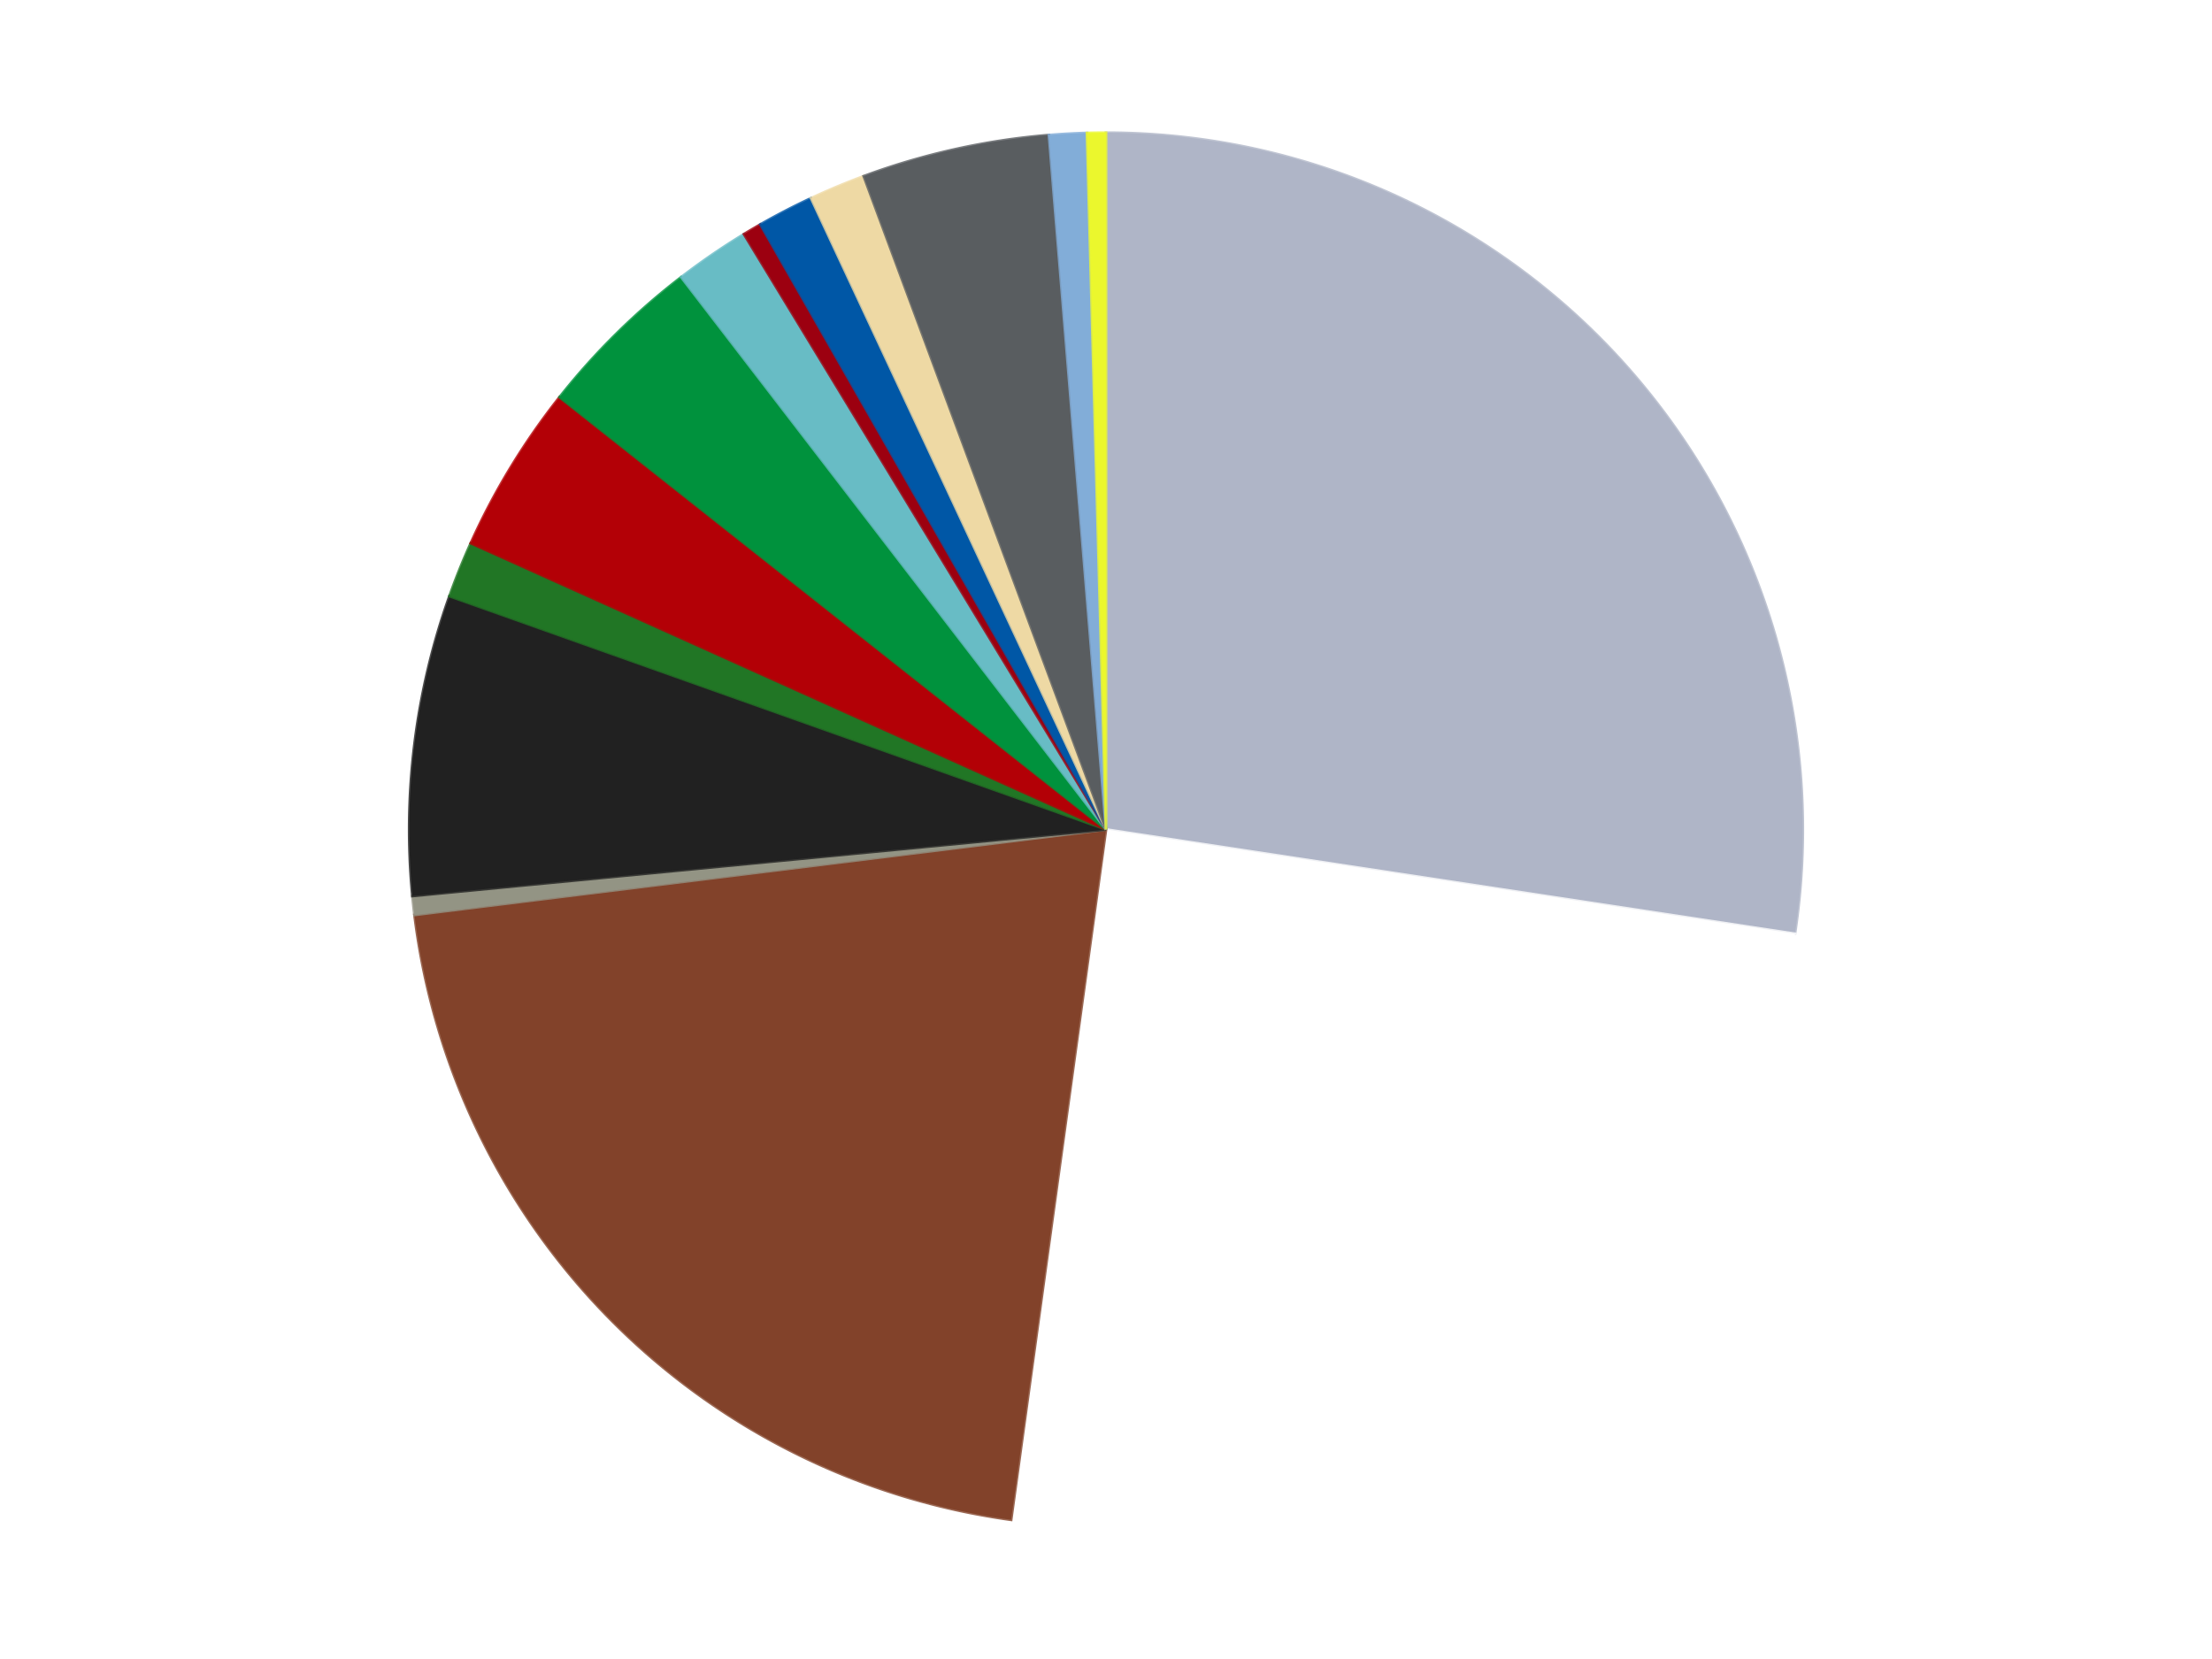
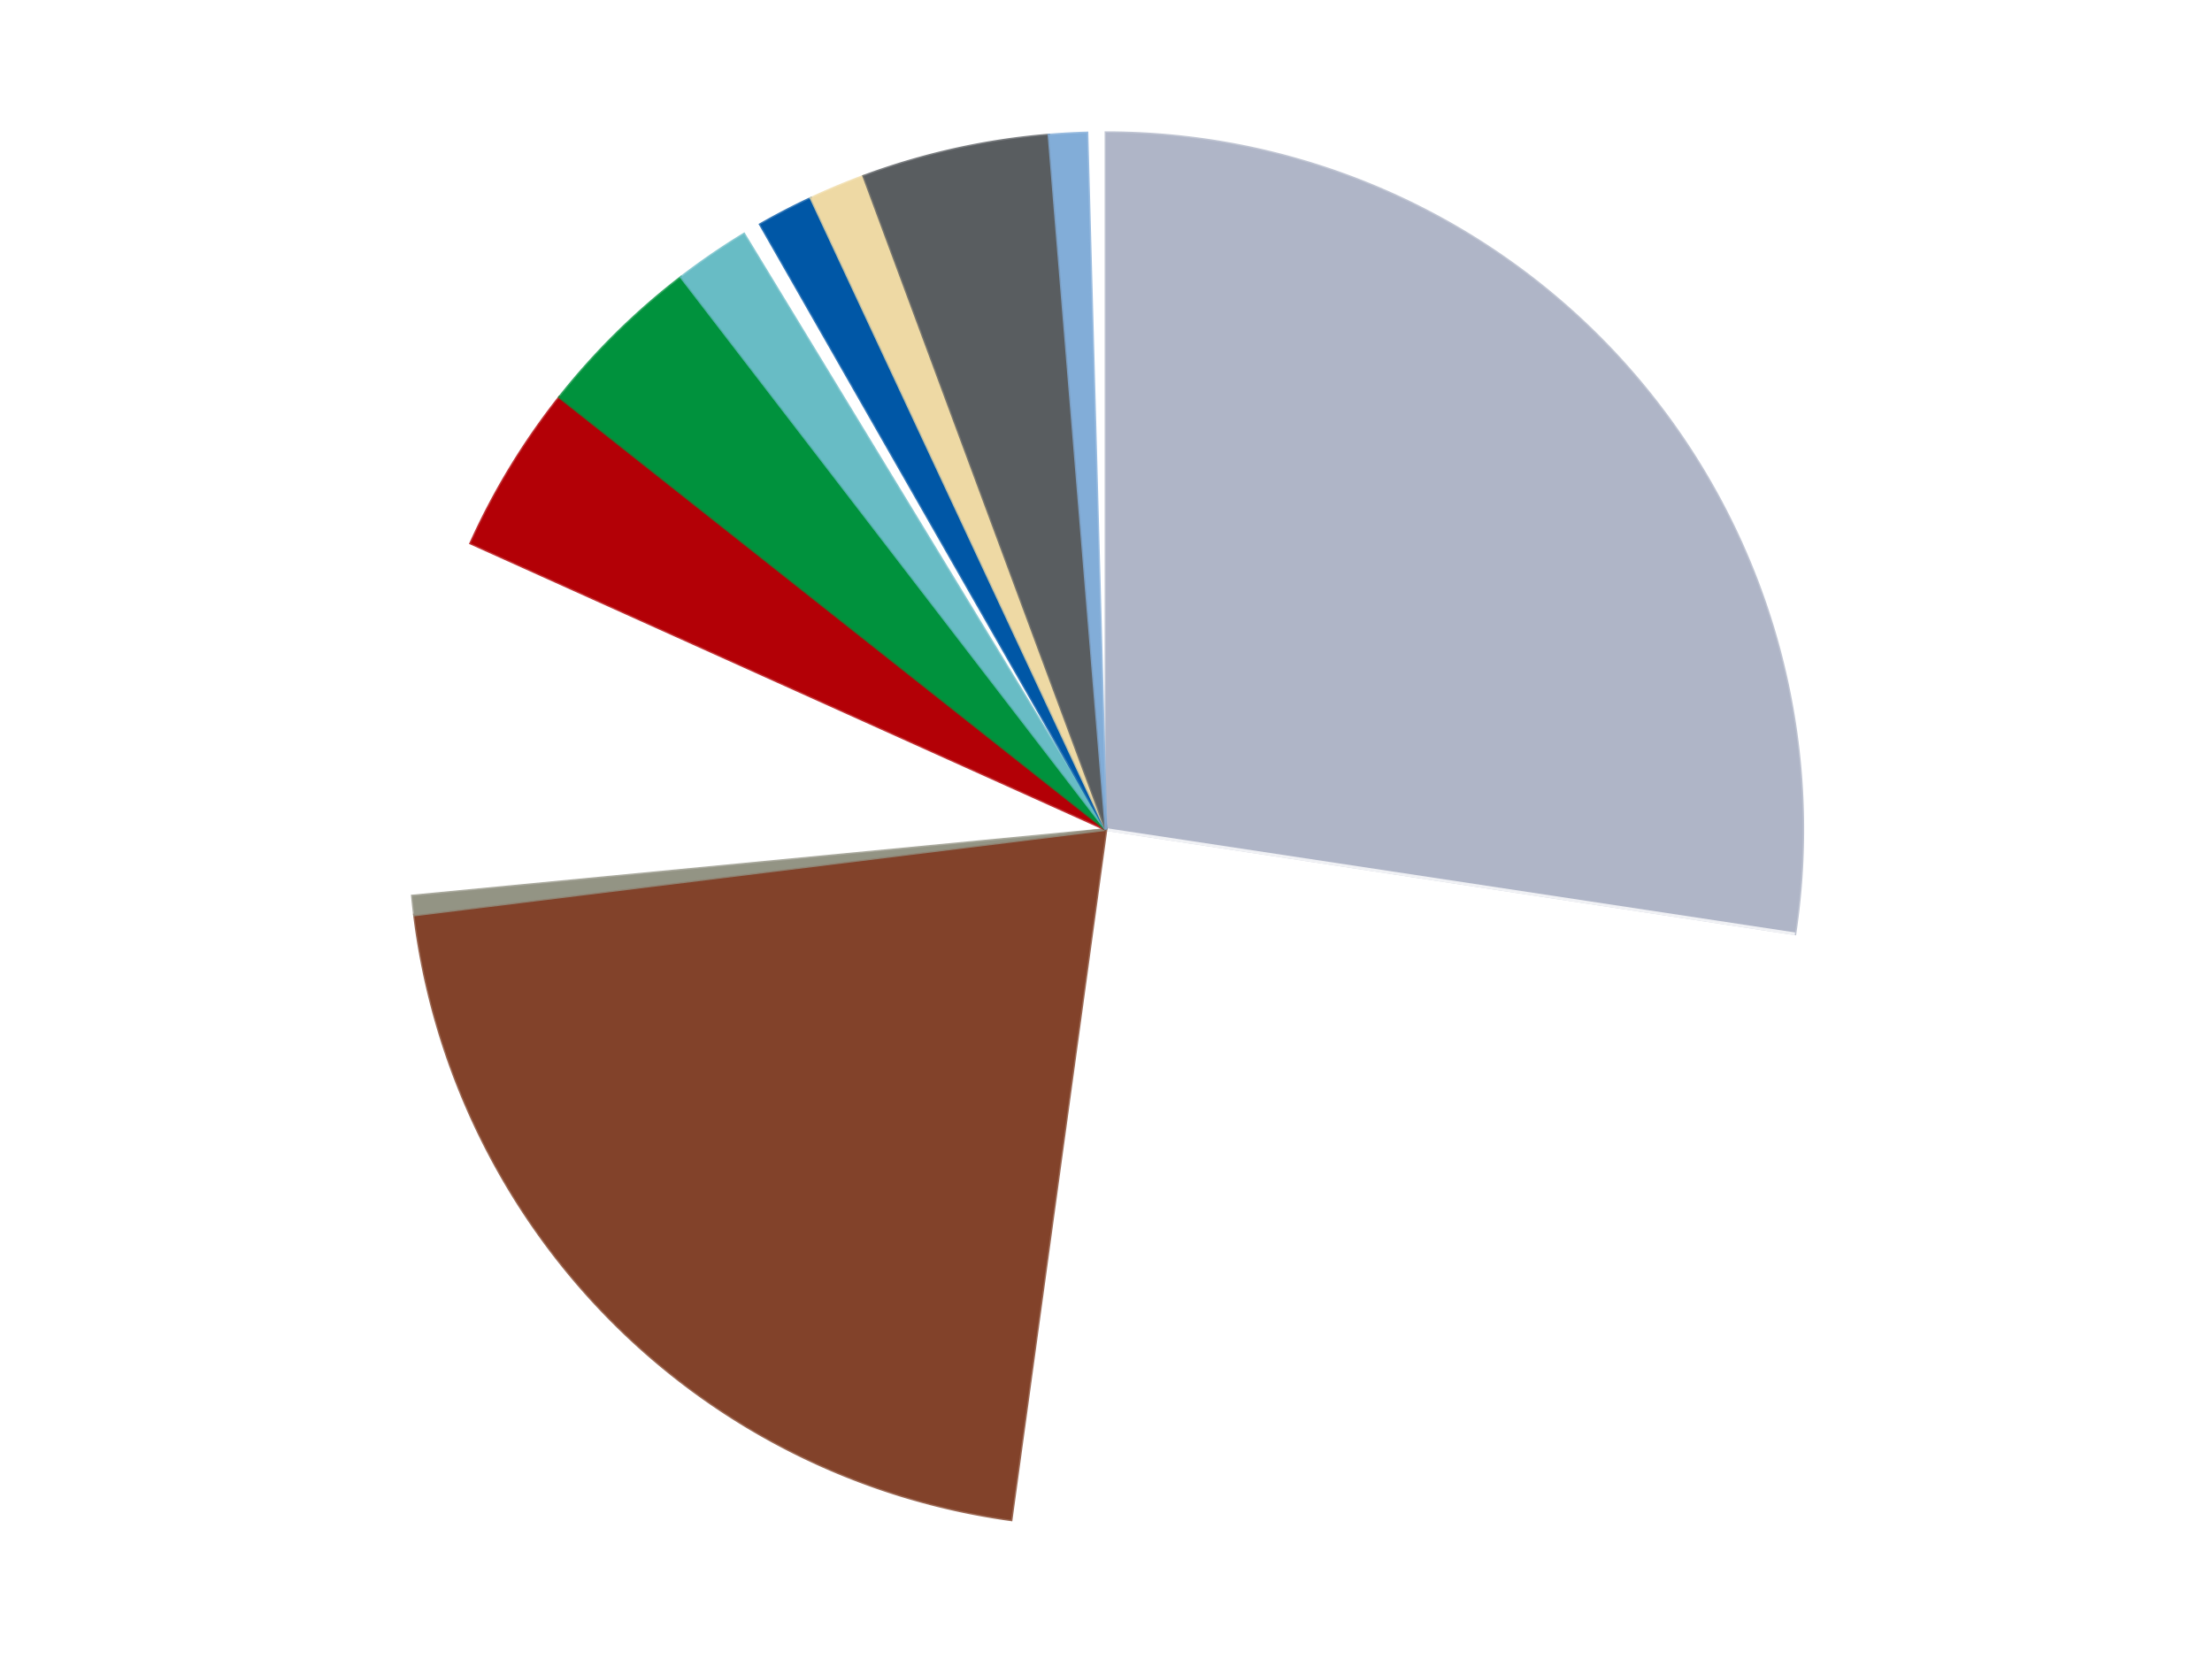
<svg xmlns="http://www.w3.org/2000/svg" xmlns:xlink="http://www.w3.org/1999/xlink" id="chart-e6f11865-da5d-4954-af84-2ca47e55e15b" class="pygal-chart" viewBox="0 0 800 600">
  <defs>
    <style type="text/css">#chart-e6f11865-da5d-4954-af84-2ca47e55e15b{-webkit-user-select:none;-webkit-font-smoothing:antialiased;font-family:Consolas,"Liberation Mono",Menlo,Courier,monospace}#chart-e6f11865-da5d-4954-af84-2ca47e55e15b .title{font-family:Consolas,"Liberation Mono",Menlo,Courier,monospace;font-size:16px}#chart-e6f11865-da5d-4954-af84-2ca47e55e15b .legends .legend text{font-family:Consolas,"Liberation Mono",Menlo,Courier,monospace;font-size:14px}#chart-e6f11865-da5d-4954-af84-2ca47e55e15b .axis text{font-family:Consolas,"Liberation Mono",Menlo,Courier,monospace;font-size:10px}#chart-e6f11865-da5d-4954-af84-2ca47e55e15b .axis text.major{font-family:Consolas,"Liberation Mono",Menlo,Courier,monospace;font-size:10px}#chart-e6f11865-da5d-4954-af84-2ca47e55e15b .text-overlay text.value{font-family:Consolas,"Liberation Mono",Menlo,Courier,monospace;font-size:16px}#chart-e6f11865-da5d-4954-af84-2ca47e55e15b .text-overlay text.label{font-family:Consolas,"Liberation Mono",Menlo,Courier,monospace;font-size:10px}#chart-e6f11865-da5d-4954-af84-2ca47e55e15b .tooltip{font-family:Consolas,"Liberation Mono",Menlo,Courier,monospace;font-size:14px}#chart-e6f11865-da5d-4954-af84-2ca47e55e15b text.no_data{font-family:Consolas,"Liberation Mono",Menlo,Courier,monospace;font-size:64px}
#chart-e6f11865-da5d-4954-af84-2ca47e55e15b{background-color:transparent}#chart-e6f11865-da5d-4954-af84-2ca47e55e15b path,#chart-e6f11865-da5d-4954-af84-2ca47e55e15b line,#chart-e6f11865-da5d-4954-af84-2ca47e55e15b rect,#chart-e6f11865-da5d-4954-af84-2ca47e55e15b circle{-webkit-transition:150ms;-moz-transition:150ms;transition:150ms}#chart-e6f11865-da5d-4954-af84-2ca47e55e15b .graph &gt; .background{fill:transparent}#chart-e6f11865-da5d-4954-af84-2ca47e55e15b .plot &gt; .background{fill:transparent}#chart-e6f11865-da5d-4954-af84-2ca47e55e15b .graph{fill:rgba(0,0,0,.87)}#chart-e6f11865-da5d-4954-af84-2ca47e55e15b text.no_data{fill:rgba(0,0,0,1)}#chart-e6f11865-da5d-4954-af84-2ca47e55e15b .title{fill:rgba(0,0,0,1)}#chart-e6f11865-da5d-4954-af84-2ca47e55e15b .legends .legend text{fill:rgba(0,0,0,.87)}#chart-e6f11865-da5d-4954-af84-2ca47e55e15b .legends .legend:hover text{fill:rgba(0,0,0,1)}#chart-e6f11865-da5d-4954-af84-2ca47e55e15b .axis .line{stroke:rgba(0,0,0,1)}#chart-e6f11865-da5d-4954-af84-2ca47e55e15b .axis .guide.line{stroke:rgba(0,0,0,.54)}#chart-e6f11865-da5d-4954-af84-2ca47e55e15b .axis .major.line{stroke:rgba(0,0,0,.87)}#chart-e6f11865-da5d-4954-af84-2ca47e55e15b .axis text.major{fill:rgba(0,0,0,1)}#chart-e6f11865-da5d-4954-af84-2ca47e55e15b .axis.y .guides:hover .guide.line,#chart-e6f11865-da5d-4954-af84-2ca47e55e15b .line-graph .axis.x .guides:hover .guide.line,#chart-e6f11865-da5d-4954-af84-2ca47e55e15b .stackedline-graph .axis.x .guides:hover .guide.line,#chart-e6f11865-da5d-4954-af84-2ca47e55e15b .xy-graph .axis.x .guides:hover .guide.line{stroke:rgba(0,0,0,1)}#chart-e6f11865-da5d-4954-af84-2ca47e55e15b .axis .guides:hover text{fill:rgba(0,0,0,1)}#chart-e6f11865-da5d-4954-af84-2ca47e55e15b .reactive{fill-opacity:1.0;stroke-opacity:.8;stroke-width:1}#chart-e6f11865-da5d-4954-af84-2ca47e55e15b .ci{stroke:rgba(0,0,0,.87)}#chart-e6f11865-da5d-4954-af84-2ca47e55e15b .reactive.active,#chart-e6f11865-da5d-4954-af84-2ca47e55e15b .active .reactive{fill-opacity:0.6;stroke-opacity:.9;stroke-width:4}#chart-e6f11865-da5d-4954-af84-2ca47e55e15b .ci .reactive.active{stroke-width:1.5}#chart-e6f11865-da5d-4954-af84-2ca47e55e15b .series text{fill:rgba(0,0,0,1)}#chart-e6f11865-da5d-4954-af84-2ca47e55e15b .tooltip rect{fill:transparent;stroke:rgba(0,0,0,1);-webkit-transition:opacity 150ms;-moz-transition:opacity 150ms;transition:opacity 150ms}#chart-e6f11865-da5d-4954-af84-2ca47e55e15b .tooltip .label{fill:rgba(0,0,0,.87)}#chart-e6f11865-da5d-4954-af84-2ca47e55e15b .tooltip .label{fill:rgba(0,0,0,.87)}#chart-e6f11865-da5d-4954-af84-2ca47e55e15b .tooltip .legend{font-size:.8em;fill:rgba(0,0,0,.54)}#chart-e6f11865-da5d-4954-af84-2ca47e55e15b .tooltip .x_label{font-size:.6em;fill:rgba(0,0,0,1)}#chart-e6f11865-da5d-4954-af84-2ca47e55e15b .tooltip .xlink{font-size:.5em;text-decoration:underline}#chart-e6f11865-da5d-4954-af84-2ca47e55e15b .tooltip .value{font-size:1.5em}#chart-e6f11865-da5d-4954-af84-2ca47e55e15b .bound{font-size:.5em}#chart-e6f11865-da5d-4954-af84-2ca47e55e15b .max-value{font-size:.75em;fill:rgba(0,0,0,.54)}#chart-e6f11865-da5d-4954-af84-2ca47e55e15b .map-element{fill:transparent;stroke:rgba(0,0,0,.54) !important}#chart-e6f11865-da5d-4954-af84-2ca47e55e15b .map-element .reactive{fill-opacity:inherit;stroke-opacity:inherit}#chart-e6f11865-da5d-4954-af84-2ca47e55e15b .color-0,#chart-e6f11865-da5d-4954-af84-2ca47e55e15b .color-0 a:visited{stroke:#F44336;fill:#F44336}#chart-e6f11865-da5d-4954-af84-2ca47e55e15b .color-1,#chart-e6f11865-da5d-4954-af84-2ca47e55e15b .color-1 a:visited{stroke:#3F51B5;fill:#3F51B5}#chart-e6f11865-da5d-4954-af84-2ca47e55e15b .color-2,#chart-e6f11865-da5d-4954-af84-2ca47e55e15b .color-2 a:visited{stroke:#009688;fill:#009688}#chart-e6f11865-da5d-4954-af84-2ca47e55e15b .color-3,#chart-e6f11865-da5d-4954-af84-2ca47e55e15b .color-3 a:visited{stroke:#FFC107;fill:#FFC107}#chart-e6f11865-da5d-4954-af84-2ca47e55e15b .color-4,#chart-e6f11865-da5d-4954-af84-2ca47e55e15b .color-4 a:visited{stroke:#FF5722;fill:#FF5722}#chart-e6f11865-da5d-4954-af84-2ca47e55e15b .color-5,#chart-e6f11865-da5d-4954-af84-2ca47e55e15b .color-5 a:visited{stroke:#9C27B0;fill:#9C27B0}#chart-e6f11865-da5d-4954-af84-2ca47e55e15b .color-6,#chart-e6f11865-da5d-4954-af84-2ca47e55e15b .color-6 a:visited{stroke:#03A9F4;fill:#03A9F4}#chart-e6f11865-da5d-4954-af84-2ca47e55e15b .color-7,#chart-e6f11865-da5d-4954-af84-2ca47e55e15b .color-7 a:visited{stroke:#8BC34A;fill:#8BC34A}#chart-e6f11865-da5d-4954-af84-2ca47e55e15b .color-8,#chart-e6f11865-da5d-4954-af84-2ca47e55e15b .color-8 a:visited{stroke:#FF9800;fill:#FF9800}#chart-e6f11865-da5d-4954-af84-2ca47e55e15b .color-9,#chart-e6f11865-da5d-4954-af84-2ca47e55e15b .color-9 a:visited{stroke:#E91E63;fill:#E91E63}#chart-e6f11865-da5d-4954-af84-2ca47e55e15b .color-10,#chart-e6f11865-da5d-4954-af84-2ca47e55e15b .color-10 a:visited{stroke:#2196F3;fill:#2196F3}#chart-e6f11865-da5d-4954-af84-2ca47e55e15b .color-11,#chart-e6f11865-da5d-4954-af84-2ca47e55e15b .color-11 a:visited{stroke:#4CAF50;fill:#4CAF50}#chart-e6f11865-da5d-4954-af84-2ca47e55e15b .color-12,#chart-e6f11865-da5d-4954-af84-2ca47e55e15b .color-12 a:visited{stroke:#FFEB3B;fill:#FFEB3B}#chart-e6f11865-da5d-4954-af84-2ca47e55e15b .color-13,#chart-e6f11865-da5d-4954-af84-2ca47e55e15b .color-13 a:visited{stroke:#673AB7;fill:#673AB7}#chart-e6f11865-da5d-4954-af84-2ca47e55e15b .color-14,#chart-e6f11865-da5d-4954-af84-2ca47e55e15b .color-14 a:visited{stroke:#00BCD4;fill:#00BCD4}#chart-e6f11865-da5d-4954-af84-2ca47e55e15b .text-overlay .color-0 text{fill:black}#chart-e6f11865-da5d-4954-af84-2ca47e55e15b .text-overlay .color-1 text{fill:black}#chart-e6f11865-da5d-4954-af84-2ca47e55e15b .text-overlay .color-2 text{fill:black}#chart-e6f11865-da5d-4954-af84-2ca47e55e15b .text-overlay .color-3 text{fill:black}#chart-e6f11865-da5d-4954-af84-2ca47e55e15b .text-overlay .color-4 text{fill:black}#chart-e6f11865-da5d-4954-af84-2ca47e55e15b .text-overlay .color-5 text{fill:black}#chart-e6f11865-da5d-4954-af84-2ca47e55e15b .text-overlay .color-6 text{fill:black}#chart-e6f11865-da5d-4954-af84-2ca47e55e15b .text-overlay .color-7 text{fill:black}#chart-e6f11865-da5d-4954-af84-2ca47e55e15b .text-overlay .color-8 text{fill:black}#chart-e6f11865-da5d-4954-af84-2ca47e55e15b .text-overlay .color-9 text{fill:black}#chart-e6f11865-da5d-4954-af84-2ca47e55e15b .text-overlay .color-10 text{fill:black}#chart-e6f11865-da5d-4954-af84-2ca47e55e15b .text-overlay .color-11 text{fill:black}#chart-e6f11865-da5d-4954-af84-2ca47e55e15b .text-overlay .color-12 text{fill:black}#chart-e6f11865-da5d-4954-af84-2ca47e55e15b .text-overlay .color-13 text{fill:black}#chart-e6f11865-da5d-4954-af84-2ca47e55e15b .text-overlay .color-14 text{fill:black}
#chart-e6f11865-da5d-4954-af84-2ca47e55e15b text.no_data{text-anchor:middle}#chart-e6f11865-da5d-4954-af84-2ca47e55e15b .guide.line{fill:none}#chart-e6f11865-da5d-4954-af84-2ca47e55e15b .centered{text-anchor:middle}#chart-e6f11865-da5d-4954-af84-2ca47e55e15b .title{text-anchor:middle}#chart-e6f11865-da5d-4954-af84-2ca47e55e15b .legends .legend text{fill-opacity:1}#chart-e6f11865-da5d-4954-af84-2ca47e55e15b .axis.x text{text-anchor:middle}#chart-e6f11865-da5d-4954-af84-2ca47e55e15b .axis.x:not(.web) text[transform]{text-anchor:start}#chart-e6f11865-da5d-4954-af84-2ca47e55e15b .axis.x:not(.web) text[transform].backwards{text-anchor:end}#chart-e6f11865-da5d-4954-af84-2ca47e55e15b .axis.y text{text-anchor:end}#chart-e6f11865-da5d-4954-af84-2ca47e55e15b .axis.y text[transform].backwards{text-anchor:start}#chart-e6f11865-da5d-4954-af84-2ca47e55e15b .axis.y2 text{text-anchor:start}#chart-e6f11865-da5d-4954-af84-2ca47e55e15b .axis.y2 text[transform].backwards{text-anchor:end}#chart-e6f11865-da5d-4954-af84-2ca47e55e15b .axis .guide.line{stroke-dasharray:4,4;stroke:black}#chart-e6f11865-da5d-4954-af84-2ca47e55e15b .axis .major.guide.line{stroke-dasharray:6,6;stroke:black}#chart-e6f11865-da5d-4954-af84-2ca47e55e15b .horizontal .axis.y .guide.line,#chart-e6f11865-da5d-4954-af84-2ca47e55e15b .horizontal .axis.y2 .guide.line,#chart-e6f11865-da5d-4954-af84-2ca47e55e15b .vertical .axis.x .guide.line{opacity:0}#chart-e6f11865-da5d-4954-af84-2ca47e55e15b .horizontal .axis.always_show .guide.line,#chart-e6f11865-da5d-4954-af84-2ca47e55e15b .vertical .axis.always_show .guide.line{opacity:1 !important}#chart-e6f11865-da5d-4954-af84-2ca47e55e15b .axis.y .guides:hover .guide.line,#chart-e6f11865-da5d-4954-af84-2ca47e55e15b .axis.y2 .guides:hover .guide.line,#chart-e6f11865-da5d-4954-af84-2ca47e55e15b .axis.x .guides:hover .guide.line{opacity:1}#chart-e6f11865-da5d-4954-af84-2ca47e55e15b .axis .guides:hover text{opacity:1}#chart-e6f11865-da5d-4954-af84-2ca47e55e15b .nofill{fill:none}#chart-e6f11865-da5d-4954-af84-2ca47e55e15b .subtle-fill{fill-opacity:.2}#chart-e6f11865-da5d-4954-af84-2ca47e55e15b .dot{stroke-width:1px;fill-opacity:1;stroke-opacity:1}#chart-e6f11865-da5d-4954-af84-2ca47e55e15b .dot.active{stroke-width:5px}#chart-e6f11865-da5d-4954-af84-2ca47e55e15b .dot.negative{fill:transparent}#chart-e6f11865-da5d-4954-af84-2ca47e55e15b text,#chart-e6f11865-da5d-4954-af84-2ca47e55e15b tspan{stroke:none !important}#chart-e6f11865-da5d-4954-af84-2ca47e55e15b .series text.active{opacity:1}#chart-e6f11865-da5d-4954-af84-2ca47e55e15b .tooltip rect{fill-opacity:.95;stroke-width:.5}#chart-e6f11865-da5d-4954-af84-2ca47e55e15b .tooltip text{fill-opacity:1}#chart-e6f11865-da5d-4954-af84-2ca47e55e15b .showable{visibility:hidden}#chart-e6f11865-da5d-4954-af84-2ca47e55e15b .showable.shown{visibility:visible}#chart-e6f11865-da5d-4954-af84-2ca47e55e15b .gauge-background{fill:rgba(229,229,229,1);stroke:none}#chart-e6f11865-da5d-4954-af84-2ca47e55e15b .bg-lines{stroke:transparent;stroke-width:2px}</style>
    <script type="text/javascript">window.pygal = window.pygal || {};window.pygal.config = window.pygal.config || {};window.pygal.config['e6f11865-da5d-4954-af84-2ca47e55e15b'] = {"allow_interruptions": false, "box_mode": "extremes", "classes": ["pygal-chart"], "css": ["file://style.css", "file://graph.css"], "defs": [], "disable_xml_declaration": false, "dots_size": 2.5, "dynamic_print_values": false, "explicit_size": false, "fill": false, "force_uri_protocol": "https", "formatter": null, "half_pie": false, "height": 600, "include_x_axis": false, "inner_radius": 0, "interpolate": null, "interpolation_parameters": {}, "interpolation_precision": 250, "inverse_y_axis": false, "js": ["//kozea.github.io/pygal.js/2.0.x/pygal-tooltips.min.js"], "legend_at_bottom": false, "legend_at_bottom_columns": null, "legend_box_size": 12, "logarithmic": false, "margin": 20, "margin_bottom": null, "margin_left": null, "margin_right": null, "margin_top": null, "max_scale": 16, "min_scale": 4, "missing_value_fill_truncation": "x", "no_data_text": "No data", "no_prefix": false, "order_min": null, "pretty_print": false, "print_labels": false, "print_values": false, "print_values_position": "center", "print_zeroes": true, "range": null, "rounded_bars": null, "secondary_range": null, "show_dots": true, "show_legend": false, "show_minor_x_labels": true, "show_minor_y_labels": true, "show_only_major_dots": false, "show_x_guides": false, "show_x_labels": true, "show_y_guides": true, "show_y_labels": true, "spacing": 10, "stack_from_top": false, "strict": false, "stroke": true, "stroke_style": null, "style": {"background": "transparent", "ci_colors": [], "colors": ["#F44336", "#3F51B5", "#009688", "#FFC107", "#FF5722", "#9C27B0", "#03A9F4", "#8BC34A", "#FF9800", "#E91E63", "#2196F3", "#4CAF50", "#FFEB3B", "#673AB7", "#00BCD4", "#CDDC39", "#9E9E9E", "#607D8B"], "dot_opacity": "1", "font_family": "Consolas, \"Liberation Mono\", Menlo, Courier, monospace", "foreground": "rgba(0, 0, 0, .87)", "foreground_strong": "rgba(0, 0, 0, 1)", "foreground_subtle": "rgba(0, 0, 0, .54)", "guide_stroke_color": "black", "guide_stroke_dasharray": "4,4", "label_font_family": "Consolas, \"Liberation Mono\", Menlo, Courier, monospace", "label_font_size": 10, "legend_font_family": "Consolas, \"Liberation Mono\", Menlo, Courier, monospace", "legend_font_size": 14, "major_guide_stroke_color": "black", "major_guide_stroke_dasharray": "6,6", "major_label_font_family": "Consolas, \"Liberation Mono\", Menlo, Courier, monospace", "major_label_font_size": 10, "no_data_font_family": "Consolas, \"Liberation Mono\", Menlo, Courier, monospace", "no_data_font_size": 64, "opacity": "1.0", "opacity_hover": "0.6", "plot_background": "transparent", "stroke_opacity": ".8", "stroke_opacity_hover": ".9", "stroke_width": "1", "stroke_width_hover": "4", "title_font_family": "Consolas, \"Liberation Mono\", Menlo, Courier, monospace", "title_font_size": 16, "tooltip_font_family": "Consolas, \"Liberation Mono\", Menlo, Courier, monospace", "tooltip_font_size": 14, "transition": "150ms", "value_background": "rgba(229, 229, 229, 1)", "value_colors": [], "value_font_family": "Consolas, \"Liberation Mono\", Menlo, Courier, monospace", "value_font_size": 16, "value_label_font_family": "Consolas, \"Liberation Mono\", Menlo, Courier, monospace", "value_label_font_size": 10}, "title": null, "tooltip_border_radius": 0, "tooltip_fancy_mode": true, "truncate_label": null, "truncate_legend": null, "width": 800, "x_label_rotation": 0, "x_labels": null, "x_labels_major": null, "x_labels_major_count": null, "x_labels_major_every": null, "x_title": null, "xrange": null, "y_label_rotation": 0, "y_labels": null, "y_labels_major": null, "y_labels_major_count": null, "y_labels_major_every": null, "y_title": null, "zero": 0, "legends": ["Light Bluish Gray", "White", "Reddish Brown", "Trans-Black", "Black", "Trans-Green", "Red", "Green", "Trans-Light Blue", "Trans-Red", "Blue", "Tan", "Dark Bluish Gray", "Medium Blue", "Trans-Yellow"]}</script>
    <script type="text/javascript" xlink:href="https://kozea.github.io/pygal.js/2.0.x/pygal-tooltips.min.js" />
  </defs>
  <title>Pygal</title>
  <g class="graph pie-graph vertical">
    <rect x="0" y="0" width="800" height="600" class="background" />
    <g transform="translate(20, 20)" class="plot">
      <rect x="0" y="0" width="760" height="560" class="background" />
      <g class="series serie-0 color-0">
        <g class="slices">
          <g class="slice" style="fill: #AFB5C7; stroke: #AFB5C7">
            <path d="M380 28 A252 252 0 0 1 629.161 317.721 L380 280 A0 0 0 0 0 380 280 z" class="slice reactive tooltip-trigger" />
            <desc class="value">63</desc>
            <desc class="x centered">475.5311610392925</desc>
            <desc class="y centered">197.84285015602865</desc>
          </g>
        </g>
      </g>
      <g class="series serie-1 color-1">
        <g class="slices">
          <g class="slice" style="fill: #FFFFFF; stroke: #FFFFFF">
-             <path d="M629.161 317.721 A252 252 0 0 1 345.686 529.653 L380 280 A0 0 0 0 0 380 280 z" class="slice reactive tooltip-trigger" />
+             <path d="M629.161 317.721 L380 280 A0 0 0 0 0 380 280 z" class="slice reactive tooltip-trigger" />
            <desc class="value">57</desc>
            <desc class="x centered">455.44634558418727</desc>
            <desc class="y centered">380.91505803392965</desc>
          </g>
        </g>
      </g>
      <g class="series serie-2 color-2">
        <g class="slices">
          <g class="slice" style="fill: #82422A; stroke: #82422A">
            <path d="M345.686 529.653 A252 252 0 0 1 129.902 310.901 L380 280 A0 0 0 0 0 380 280 z" class="slice reactive tooltip-trigger" />
            <desc class="value">48</desc>
            <desc class="x centered">290.29814632710134</desc>
            <desc class="y centered">368.48489954588797</desc>
          </g>
        </g>
      </g>
      <g class="series serie-3 color-3">
        <g class="slices">
          <g class="slice" style="fill: #939484; stroke: #939484">
            <path d="M129.902 310.901 A252 252 0 0 1 129.151 304.058 L380 280 A0 0 0 0 0 380 280 z" class="slice reactive tooltip-trigger" />
            <desc class="value">1</desc>
            <desc class="x centered">254.75150592874235</desc>
            <desc class="y centered">293.74098733287155</desc>
          </g>
        </g>
      </g>
      <g class="series serie-4 color-4">
        <g class="slices">
          <g class="slice" style="fill: #212121; stroke: #212121">
-             <path d="M129.151 304.058 A252 252 0 0 1 142.55 195.61 L380 280 A0 0 0 0 0 380 280 z" class="slice reactive tooltip-trigger" />
            <desc class="value">16</desc>
            <desc class="x centered">254.9508732769086</desc>
            <desc class="y centered">264.5495661616825</desc>
          </g>
        </g>
      </g>
      <g class="series serie-5 color-5">
        <g class="slices">
          <g class="slice" style="fill: #217625; stroke: #217625">
-             <path d="M142.55 195.61 A252 252 0 0 1 150.256 176.455 L380 280 A0 0 0 0 0 380 280 z" class="slice reactive tooltip-trigger" />
            <desc class="value">3</desc>
            <desc class="x centered">263.10333385942596</desc>
            <desc class="y centered">232.97692645924587</desc>
          </g>
        </g>
      </g>
      <g class="series serie-6 color-6">
        <g class="slices">
          <g class="slice" style="fill: #B30006; stroke: #B30006">
            <path d="M150.256 176.455 A252 252 0 0 1 182.367 123.651 L380 280 A0 0 0 0 0 380 280 z" class="slice reactive tooltip-trigger" />
            <desc class="value">9</desc>
            <desc class="x centered">272.3431550271425</desc>
            <desc class="y centered">214.5324222955353</desc>
          </g>
        </g>
      </g>
      <g class="series serie-7 color-7">
        <g class="slices">
          <g class="slice" style="fill: #00923D; stroke: #00923D">
            <path d="M182.367 123.651 A252 252 0 0 1 226.365 80.25 L380 280 A0 0 0 0 0 380 280 z" class="slice reactive tooltip-trigger" />
            <desc class="value">9</desc>
            <desc class="x centered">291.5151004541121</desc>
            <desc class="y centered">190.29814632710134</desc>
          </g>
        </g>
      </g>
      <g class="series serie-8 color-8">
        <g class="slices">
          <g class="slice" style="fill: #68BCC5; stroke: #68BCC5">
            <path d="M226.365 80.25 A252 252 0 0 1 249.065 64.686 L380 280 A0 0 0 0 0 380 280 z" class="slice reactive tooltip-trigger" />
            <desc class="value">4</desc>
            <desc class="x centered">308.75105697294725</desc>
            <desc class="y centered">176.07893323522998</desc>
          </g>
        </g>
      </g>
      <g class="series serie-9 color-9">
        <g class="slices">
          <g class="slice" style="fill: #9C0010; stroke: #9C0010">
-             <path d="M249.065 64.686 A252 252 0 0 1 254.995 61.19 L380 280 A0 0 0 0 0 380 280 z" class="slice reactive tooltip-trigger" />
            <desc class="value">1</desc>
            <desc class="x centered">316.00897909953244</desc>
            <desc class="y centered">171.458997405976</desc>
          </g>
        </g>
      </g>
      <g class="series serie-10 color-10">
        <g class="slices">
          <g class="slice" style="fill: #0057A6; stroke: #0057A6">
            <path d="M254.995 61.19 A252 252 0 0 1 273.327 51.691 L380 280 A0 0 0 0 0 380 280 z" class="slice reactive tooltip-trigger" />
            <desc class="value">3</desc>
            <desc class="x centered">322.03180524587486</desc>
            <desc class="y centered">168.1264624813007</desc>
          </g>
        </g>
      </g>
      <g class="series serie-11 color-11">
        <g class="slices">
          <g class="slice" style="fill: #EED9A4; stroke: #EED9A4">
            <path d="M273.327 51.691 A252 252 0 0 1 292.375 43.725 L380 280 A0 0 0 0 0 380 280 z" class="slice reactive tooltip-trigger" />
            <desc class="value">3</desc>
            <desc class="x centered">331.384659534165</desc>
            <desc class="y centered">163.75651127314293</desc>
          </g>
        </g>
      </g>
      <g class="series serie-12 color-12">
        <g class="slices">
          <g class="slice" style="fill: #595D60; stroke: #595D60">
            <path d="M292.375 43.725 A252 252 0 0 1 359.371 28.846 L380 280 A0 0 0 0 0 380 280 z" class="slice reactive tooltip-trigger" />
            <desc class="value">10</desc>
            <desc class="x centered">352.68193697627976</desc>
            <desc class="y centered">156.99705925209736</desc>
          </g>
        </g>
      </g>
      <g class="series serie-13 color-13">
        <g class="slices">
          <g class="slice" style="fill: #82ADD8; stroke: #82ADD8">
            <path d="M359.371 28.846 A252 252 0 0 1 373.117 28.094 L380 280 A0 0 0 0 0 380 280 z" class="slice reactive tooltip-trigger" />
            <desc class="value">2</desc>
            <desc class="x centered">373.1192388857942</desc>
            <desc class="y centered">154.18801676116368</desc>
          </g>
        </g>
      </g>
      <g class="series serie-14 color-14">
        <g class="slices">
          <g class="slice" style="fill: #EBF72D; stroke: #EBF72D">
-             <path d="M373.117 28.094 A252 252 0 0 1 380 28 L380 280 A0 0 0 0 0 380 280 z" class="slice reactive tooltip-trigger" />
            <desc class="value">1</desc>
            <desc class="x centered">378.2790071054902</desc>
            <desc class="y centered">154.01175378847023</desc>
          </g>
        </g>
      </g>
    </g>
    <g class="titles" />
    <g transform="translate(20, 20)" class="plot overlay">
      <g class="series serie-0 color-0" />
      <g class="series serie-1 color-1" />
      <g class="series serie-2 color-2" />
      <g class="series serie-3 color-3" />
      <g class="series serie-4 color-4" />
      <g class="series serie-5 color-5" />
      <g class="series serie-6 color-6" />
      <g class="series serie-7 color-7" />
      <g class="series serie-8 color-8" />
      <g class="series serie-9 color-9" />
      <g class="series serie-10 color-10" />
      <g class="series serie-11 color-11" />
      <g class="series serie-12 color-12" />
      <g class="series serie-13 color-13" />
      <g class="series serie-14 color-14" />
    </g>
    <g transform="translate(20, 20)" class="plot text-overlay">
      <g class="series serie-0 color-0" />
      <g class="series serie-1 color-1" />
      <g class="series serie-2 color-2" />
      <g class="series serie-3 color-3" />
      <g class="series serie-4 color-4" />
      <g class="series serie-5 color-5" />
      <g class="series serie-6 color-6" />
      <g class="series serie-7 color-7" />
      <g class="series serie-8 color-8" />
      <g class="series serie-9 color-9" />
      <g class="series serie-10 color-10" />
      <g class="series serie-11 color-11" />
      <g class="series serie-12 color-12" />
      <g class="series serie-13 color-13" />
      <g class="series serie-14 color-14" />
    </g>
    <g transform="translate(20, 20)" class="plot tooltip-overlay">
      <g transform="translate(0 0)" style="opacity: 0" class="tooltip">
-         <rect rx="0" ry="0" width="0" height="0" class="tooltip-box" />
        <g class="text" />
      </g>
    </g>
  </g>
</svg>